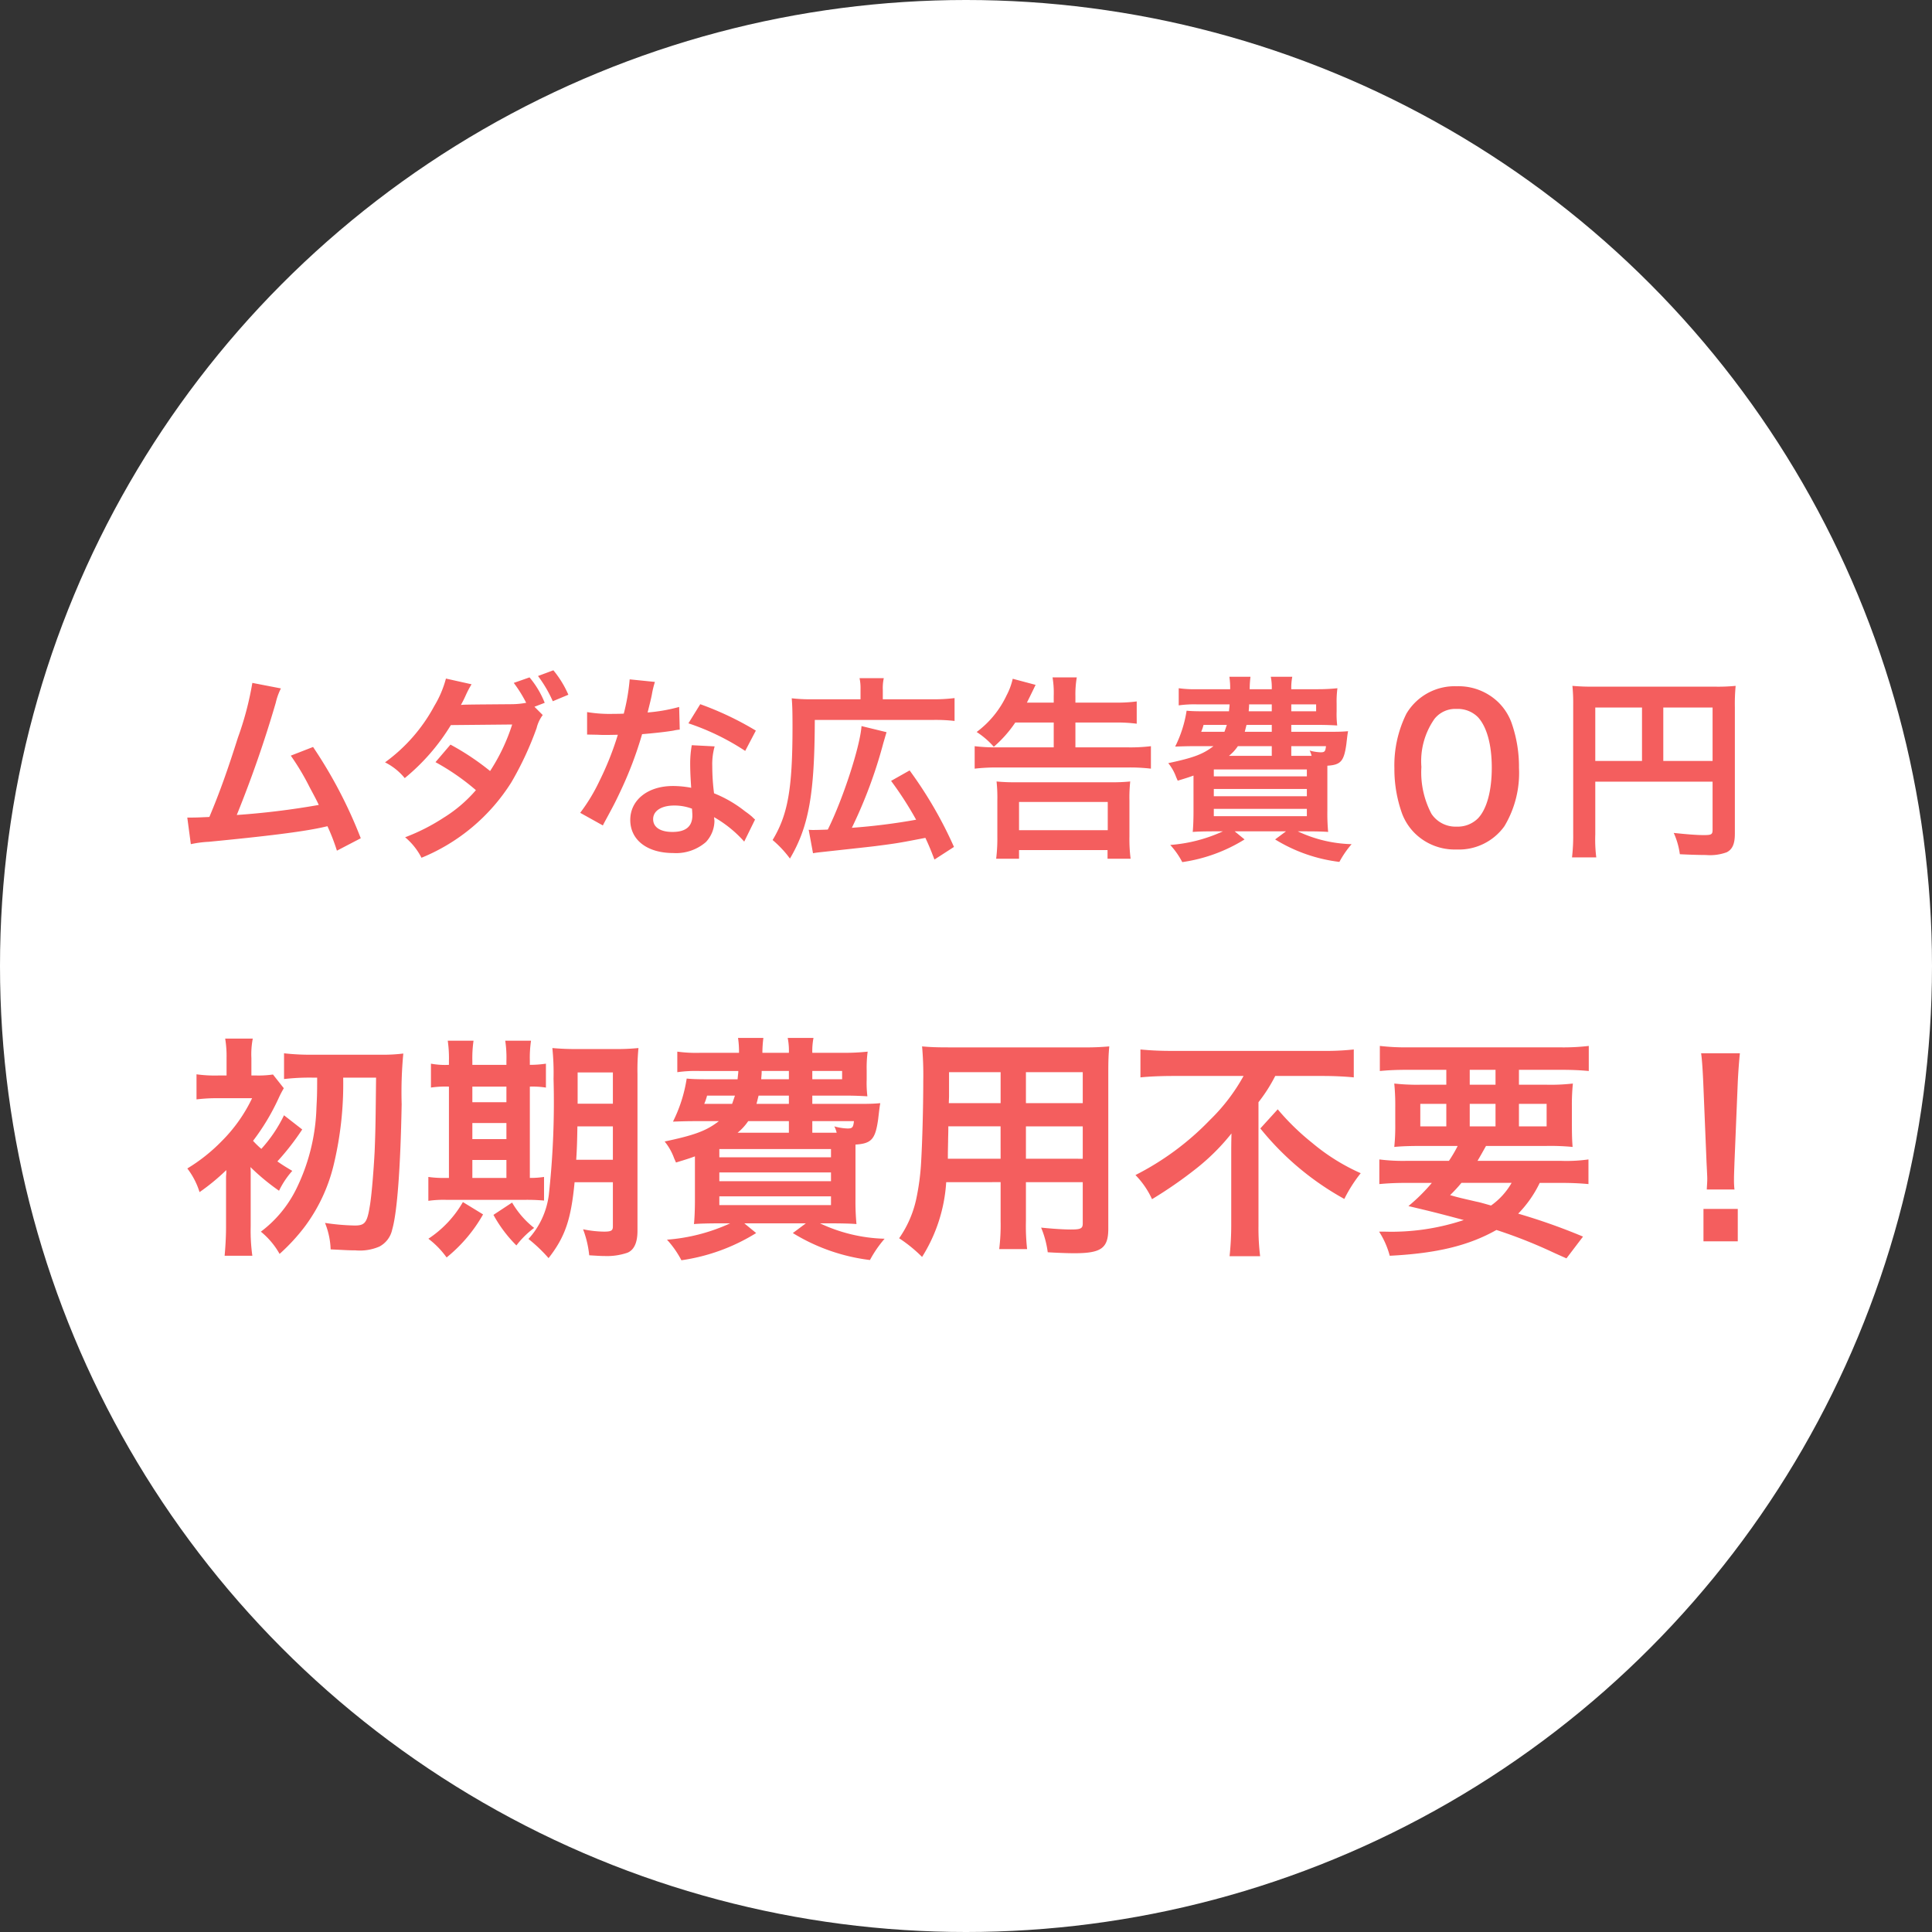
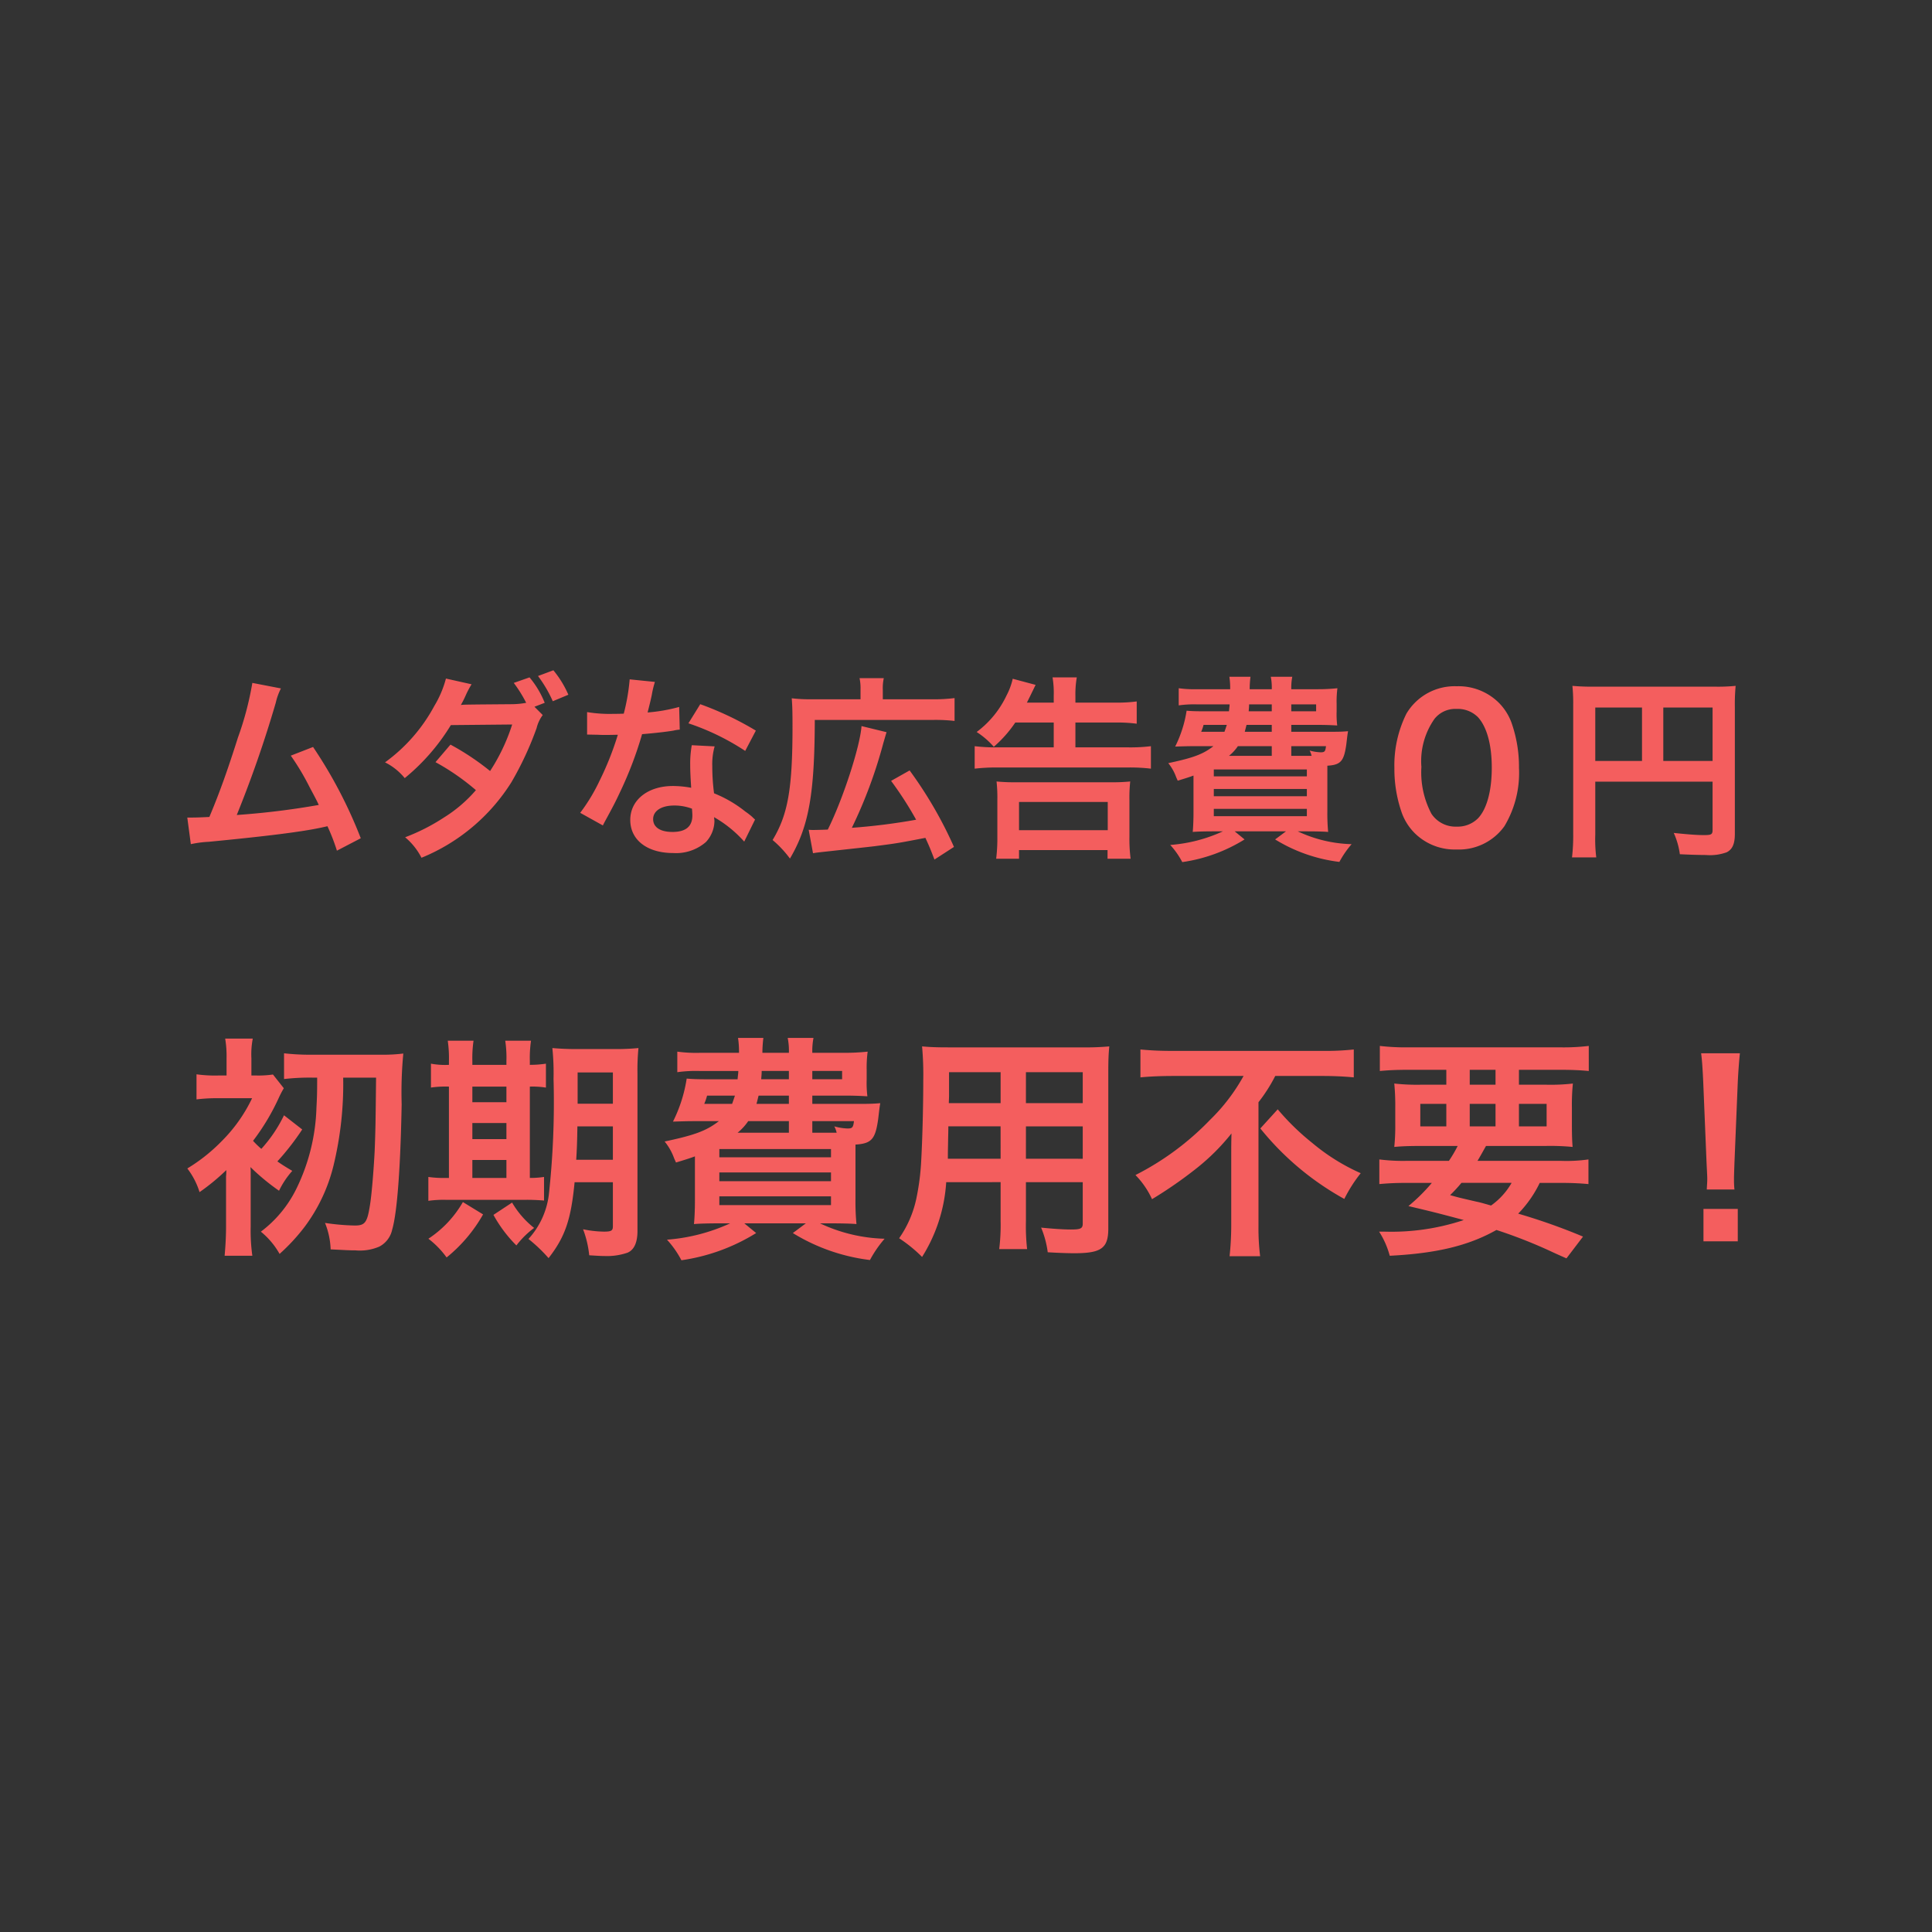
<svg xmlns="http://www.w3.org/2000/svg" width="196" height="196" viewBox="0 0 196 196">
  <rect x="0" y="0" width="196" height="196" fill="#333333" stroke="none" />
  <g transform="translate(-265 -305)">
-     <circle cx="98" cy="98" r="98" transform="translate(265 305)" fill="#fff" />
    <g transform="translate(0 -4.5)">
      <path d="M13.632,8.824c0,1.824-.024,2.064-.072,3.048a19.991,19.991,0,0,1-2.064,8.28,12.085,12.085,0,0,1-3.576,4.3,7.911,7.911,0,0,1,1.9,2.256,19.627,19.627,0,0,0,2.568-2.784,17.179,17.179,0,0,0,2.9-6.168,35.066,35.066,0,0,0,.984-8.928h3.336c-.048,4.272-.048,5.04-.144,7.464-.1,1.944-.312,4.584-.5,5.616-.264,1.632-.5,1.92-1.512,1.92a23.063,23.063,0,0,1-3.024-.264A7.858,7.858,0,0,1,15,26.248c1.512.072,1.824.1,2.52.1a4.987,4.987,0,0,0,2.424-.384,2.544,2.544,0,0,0,1.3-1.728c.5-1.7.84-6.192.96-12.72a41.349,41.349,0,0,1,.168-5.136,16.838,16.838,0,0,1-2.3.12H13.128a23.448,23.448,0,0,1-2.856-.144V8.968a22.639,22.639,0,0,1,2.856-.144ZM6.864,17.9a22.4,22.4,0,0,0,2.9,2.4,8.666,8.666,0,0,1,1.344-2.016c-.768-.456-1.032-.624-1.512-.96a26.033,26.033,0,0,0,2.52-3.24l-1.848-1.44a14.209,14.209,0,0,1-2.3,3.408,9.4,9.4,0,0,1-.84-.816,22.611,22.611,0,0,0,2.592-4.32A10.69,10.69,0,0,1,10.248,9.9l-1.1-1.392a10.116,10.116,0,0,1-1.7.1H6.96V6.856A8.379,8.379,0,0,1,7.1,4.864H4.3A10.757,10.757,0,0,1,4.44,6.856V8.608H3.624a13.547,13.547,0,0,1-2.232-.12v2.544a17.161,17.161,0,0,1,2.184-.12H7.032A15.638,15.638,0,0,1,3.96,15.256a17.544,17.544,0,0,1-3.5,2.784A7.654,7.654,0,0,1,1.7,20.44a21.743,21.743,0,0,0,2.712-2.232,4.28,4.28,0,0,1-.024.624v5.112c0,1.1-.072,2.16-.144,2.952H7.056a18.342,18.342,0,0,1-.168-2.952V18.256Zm36.768,1.536V23.92c0,.432-.168.528-.912.528a11.083,11.083,0,0,1-2.112-.24,10.3,10.3,0,0,1,.624,2.64c1.176.072,1.224.072,1.512.072a6.39,6.39,0,0,0,2.376-.336c.672-.288,1.008-1.032,1.008-2.208V8.464a22.748,22.748,0,0,1,.1-2.64,23.127,23.127,0,0,1-2.592.1h-3.48a26.083,26.083,0,0,1-2.664-.1,24.584,24.584,0,0,1,.12,3.12,86.1,86.1,0,0,1-.48,11.784,8.133,8.133,0,0,1-2.064,4.464,15.558,15.558,0,0,1,2.04,1.944c1.68-2.16,2.28-3.912,2.64-7.7Zm0-5.664v3.384h-3.72c.072-1.08.1-1.968.12-3.384Zm0-2.3H40.056V8.3h3.576ZM27,7.528a7.781,7.781,0,0,1-1.824-.12V9.832A10.306,10.306,0,0,1,27,9.736V19h-.312a10.734,10.734,0,0,1-1.776-.1v2.424a11,11,0,0,1,1.848-.1h7.872a19.54,19.54,0,0,1,2.016.072V18.9a9.348,9.348,0,0,1-1.44.1V9.736a8.664,8.664,0,0,1,1.632.1V7.408a10.806,10.806,0,0,1-1.632.12V7.12a11.891,11.891,0,0,1,.12-2.04H32.712a11.391,11.391,0,0,1,.12,2.04v.408H29.376V7.12a12.236,12.236,0,0,1,.12-2.04H26.88A12.236,12.236,0,0,1,27,7.12ZM29.376,19V17.176h3.456V19Zm0-3.936V13.432h3.456v1.632Zm0-3.744V9.736h3.456V11.32Zm-.96,10.128a11.019,11.019,0,0,1-3.5,3.72,8.977,8.977,0,0,1,1.848,1.9,15.258,15.258,0,0,0,3.7-4.368Zm3.1,1.3a13.593,13.593,0,0,0,2.328,3.1,9.033,9.033,0,0,1,1.8-1.776A9.071,9.071,0,0,1,33.408,21.5ZM63.864,11.488v-.84H67.1c.864,0,1.584.024,2.352.072a11.2,11.2,0,0,1-.072-1.7v-.96a12.31,12.31,0,0,1,.1-1.872,21.865,21.865,0,0,1-2.352.12H63.864a7.013,7.013,0,0,1,.12-1.512H61.368a6.621,6.621,0,0,1,.12,1.512H58.8a12.406,12.406,0,0,1,.1-1.512H56.328a9.229,9.229,0,0,1,.1,1.512h-3.96a14.176,14.176,0,0,1-2.3-.12V8.272a13.641,13.641,0,0,1,2.3-.12h3.888c0,.264-.024.264-.072.84H53.136c-.96,0-1.536-.024-2.016-.072a14.707,14.707,0,0,1-1.392,4.368c.672-.024,1.488-.048,1.992-.048h2.664c-1.272.984-2.448,1.416-5.5,2.064a5.806,5.806,0,0,1,.96,1.7l.192.432c.936-.288,1.272-.384,1.92-.624V21.28c0,1.032-.048,1.968-.1,2.4.552-.048,1.512-.072,2.544-.072h1.128a18.694,18.694,0,0,1-6.408,1.656,9.708,9.708,0,0,1,1.464,2.088,19.623,19.623,0,0,0,7.584-2.76l-1.2-.984h6.24l-1.32.984a19.359,19.359,0,0,0,7.824,2.736,11.747,11.747,0,0,1,1.488-2.16,16.307,16.307,0,0,1-6.552-1.56h1.152c.984,0,2.04.024,2.544.072a24.107,24.107,0,0,1-.1-2.544v-5.52c1.632-.1,2.016-.552,2.3-2.568.144-1.224.144-1.224.216-1.632-.552.048-.984.072-2.04.072Zm2.04,2.928h-2.04V13.24h4.224c-.072.648-.168.744-.648.744a5.475,5.475,0,0,1-1.344-.216,2.693,2.693,0,0,1,.24.648Zm-4.416,0H56.28a5.405,5.405,0,0,0,1.08-1.176h4.128Zm-5.472-3.768c-.12.36-.168.5-.288.84H52.9a5.563,5.563,0,0,0,.288-.84Zm5.472,0v.84H58.2c.1-.36.12-.48.216-.84Zm0-2.5v.84H58.68c.024-.384.048-.5.048-.84Zm2.376,0h3.024v.84H63.864Zm-9.432,7.92H65.76v.84H54.432Zm0,2.376H65.76v.888H54.432Zm0,2.424H65.76v.888H54.432Zm28.536-1.44v3.96a19.773,19.773,0,0,1-.144,2.832h2.832a21.075,21.075,0,0,1-.12-2.856V19.432H91.3v4.2c0,.5-.216.6-1.2.6-.768,0-1.824-.072-3.024-.192a9.707,9.707,0,0,1,.672,2.5c.72.048,1.944.1,2.688.1,2.736,0,3.456-.5,3.456-2.5V8.368c0-1.3.024-1.9.1-2.712a26.689,26.689,0,0,1-2.76.1H77.76c-1.3,0-1.92-.024-2.76-.1a32.42,32.42,0,0,1,.12,3.48c0,2.832-.1,6.24-.216,8.256a24.284,24.284,0,0,1-.48,3.672,10.976,10.976,0,0,1-1.752,4.056A14.439,14.439,0,0,1,75,27.016a16.111,16.111,0,0,0,2.448-7.584Zm0-2.376H77.616c0-.48,0-.648.024-1.776,0-.336.024-.816.024-1.512h5.3Zm2.568,0V13.768H91.3v3.288Zm-2.568-5.64H77.712l.024-.672V8.272h5.232Zm2.568,0V8.272H91.3v3.144Zm22.08-2.76a19.028,19.028,0,0,1-3.408,4.464,28.145,28.145,0,0,1-7.56,5.592,8.6,8.6,0,0,1,1.68,2.448,43.452,43.452,0,0,0,4.56-3.168,21.828,21.828,0,0,0,3.5-3.5c-.024,1.056-.024,1.368-.024,2.232v7.2a30.224,30.224,0,0,1-.168,3.024h3.1a23.163,23.163,0,0,1-.168-3.024V11.32a16.2,16.2,0,0,0,1.7-2.664h4.848c1.032,0,2.16.048,3.12.144V5.968a26.607,26.607,0,0,1-3.192.144H100.344a31.812,31.812,0,0,1-3.192-.144V8.8c.96-.1,2.256-.144,3.288-.144Zm1.7,5.328a28.779,28.779,0,0,0,8.52,7.152A14.632,14.632,0,0,1,119.5,18.52a20.641,20.641,0,0,1-4.92-3.072,24.707,24.707,0,0,1-3.5-3.408Zm14.832,3.288a19.071,19.071,0,0,1-2.76-.144v2.5c.792-.072,1.584-.12,2.76-.12h2.568a18.379,18.379,0,0,1-2.376,2.352c2.424.576,2.832.672,5.616,1.416a23.184,23.184,0,0,1-8.064,1.176h-.528a8.6,8.6,0,0,1,1.08,2.448c4.776-.24,8.016-1.032,10.824-2.616a49.8,49.8,0,0,1,5.712,2.256c.312.144.792.36,1.392.624l1.68-2.208a61.448,61.448,0,0,0-6.576-2.328,11.728,11.728,0,0,0,2.184-3.12h2.16c1.176,0,1.992.048,2.784.12v-2.5a15.921,15.921,0,0,1-2.784.144h-8.472c.288-.48.36-.624.864-1.512h6.072a23.678,23.678,0,0,1,2.712.1c-.048-.6-.072-1.152-.072-2.352V11.872a21.323,21.323,0,0,1,.1-2.448,19.8,19.8,0,0,1-2.688.12h-2.784V8.032h4.3c1.152,0,2.016.048,2.784.12V5.608a21.7,21.7,0,0,1-2.976.144H124.392a22.513,22.513,0,0,1-2.952-.144V8.152c.744-.072,1.632-.12,2.76-.12h3.984V9.544h-2.616a20.956,20.956,0,0,1-2.664-.12,22.7,22.7,0,0,1,.1,2.448v1.656a20.327,20.327,0,0,1-.1,2.328c.744-.072,1.536-.1,2.784-.1h3.648a13.175,13.175,0,0,1-.888,1.512ZM134.808,19.5a7.14,7.14,0,0,1-2.088,2.3c-.84-.24-1.176-.336-1.44-.384-1.872-.432-1.872-.432-2.712-.672A15.174,15.174,0,0,0,129.72,19.5ZM130.56,8.032h2.616V9.544H130.56Zm-2.376,3.456v2.28h-2.64v-2.28Zm2.376,0h2.616v2.28H130.56Zm4.992,0h2.808v2.28h-2.808Zm21.864,8.688a8.571,8.571,0,0,1-.048-1.008c0-.336,0-.336.048-1.728l.336-8.16c.048-1.032.144-2.28.216-2.928h-3.936c.1.672.168,1.872.216,2.928l.336,8.16c.072,1.44.072,1.44.072,1.7,0,.288-.024.528-.048,1.032Zm.336,5.256V22.144h-3.48v3.288Z" transform="translate(283.544 410)" fill="#f45e5e" />
      <path d="M7.82,4.78a31.631,31.631,0,0,1-1.46,5.54c-1.04,3.28-1.84,5.54-2.9,8.06-.84.04-1.32.06-1.72.06H1.22l.36,2.7A10.94,10.94,0,0,1,3.4,20.9c5.98-.58,9.3-1,11.32-1.42.46-.1.46-.1.72-.16a20.481,20.481,0,0,1,.96,2.48l2.42-1.26a46.782,46.782,0,0,0-4.84-9.26l-2.26.88a24.831,24.831,0,0,1,1.9,3.18c.48.9.72,1.34.94,1.82a79.042,79.042,0,0,1-8.32,1.02A118.786,118.786,0,0,0,10.2,6.78a6.122,6.122,0,0,1,.52-1.44ZM36.44,7.2l1.04-.4a9.394,9.394,0,0,0-1.54-2.58l-1.6.56A13.1,13.1,0,0,1,35.6,6.8a8.259,8.259,0,0,1-1.42.14c-4.88.04-4.88.04-5.2.08.1-.2.24-.42.48-.96a9.56,9.56,0,0,1,.6-1.14l-2.6-.58a10.633,10.633,0,0,1-1.18,2.78,16.971,16.971,0,0,1-5,5.72,6.083,6.083,0,0,1,2,1.6,21.126,21.126,0,0,0,4.68-5.38L34.18,9a19.458,19.458,0,0,1-2.24,4.72,26.033,26.033,0,0,0-4.02-2.68L26.4,12.82a23.556,23.556,0,0,1,4.1,2.84,14.092,14.092,0,0,1-3.28,2.8,20.175,20.175,0,0,1-3.9,1.98,6.669,6.669,0,0,1,1.66,2.08,19.45,19.45,0,0,0,9.12-7.66,32.785,32.785,0,0,0,2.56-5.5,3.609,3.609,0,0,1,.62-1.32Zm3.44-1.22A10.345,10.345,0,0,0,38.36,3.5l-1.56.58a13.022,13.022,0,0,1,1.5,2.56ZM46.1,4.42a20.432,20.432,0,0,1-.6,3.48c-.44.02-.78.02-1.02.02a13.887,13.887,0,0,1-2.7-.18v2.28l1.06.02c.42.02.54.02.8.02.24,0,.36,0,1.26-.02a30.769,30.769,0,0,1-1.88,4.72,18.2,18.2,0,0,1-1.94,3.2l2.3,1.28c.12-.24.12-.24.38-.72.76-1.4.94-1.76,1.4-2.74a38.389,38.389,0,0,0,2.2-5.8c1.24-.1,2.46-.24,3.18-.36a3.9,3.9,0,0,1,.64-.1l-.06-2.3a17.155,17.155,0,0,1-3.2.56c.22-.88.32-1.28.42-1.76a10.012,10.012,0,0,1,.32-1.34Zm12.8,5.2a31.571,31.571,0,0,0-5.64-2.68l-1.2,1.94a24.478,24.478,0,0,1,5.76,2.8Zm-.08,9.02a3.581,3.581,0,0,1-.3-.28,7.374,7.374,0,0,0-.7-.54,12.5,12.5,0,0,0-3.16-1.84,21.235,21.235,0,0,1-.18-2.74,6.666,6.666,0,0,1,.24-2.02L52.4,11.1a10.608,10.608,0,0,0-.16,2.02c0,.6.04,1.38.1,2.3a9.934,9.934,0,0,0-1.86-.18c-2.54,0-4.32,1.42-4.32,3.44,0,2.04,1.72,3.36,4.36,3.36a4.617,4.617,0,0,0,3.32-1.12,3.2,3.2,0,0,0,.86-2.12c0-.08-.02-.22-.04-.4a12.1,12.1,0,0,1,3.06,2.48Zm-6.4-1.1s.04.48.04.68c0,1.12-.66,1.68-2.02,1.68-1.24,0-1.96-.48-1.96-1.3,0-.84.84-1.38,2.14-1.38A5.042,5.042,0,0,1,52.42,17.54ZM64.7,22.06c.22-.04.34-.06.7-.1,3.28-.36,5.14-.56,5.6-.62,2.16-.28,2.32-.3,5.1-.84.38.82.52,1.16.92,2.2L79,21.42a41.851,41.851,0,0,0-4.5-7.76l-1.88,1.06a35.492,35.492,0,0,1,2.54,3.94,62.447,62.447,0,0,1-6.52.82,47.753,47.753,0,0,0,3.2-8.62c.14-.46.16-.56.32-1.08l-2.54-.62c-.14,2.04-1.86,7.36-3.42,10.5-.42.02-1.18.04-1.42.04a4.88,4.88,0,0,1-.52-.02ZM69.52,6.44h-4.9a15.53,15.53,0,0,1-2.08-.1c.06.7.08,1.36.08,2.86,0,6.3-.46,8.94-2.02,11.52a11.011,11.011,0,0,1,1.76,1.88c1.92-3.26,2.5-6.56,2.52-14.06H76.74a16.74,16.74,0,0,1,2.32.1V6.32a16.6,16.6,0,0,1-2.32.12H71.78V5.48a4.689,4.689,0,0,1,.1-1.18H69.42a4.831,4.831,0,0,1,.1,1.14ZM89.12,8.8v2.52H83.3a17.314,17.314,0,0,1-2.2-.12v2.28a19.159,19.159,0,0,1,2.28-.12H96.72a18.114,18.114,0,0,1,2.26.12V11.2a16.948,16.948,0,0,1-2.28.12H91.32V8.8h4.06a15.211,15.211,0,0,1,2.16.12V6.66a15.139,15.139,0,0,1-2.18.12H91.32V6.1a9.875,9.875,0,0,1,.14-1.88H89a9.489,9.489,0,0,1,.12,1.86v.7H86.4c.1-.2.4-.8.88-1.8l-2.32-.62a6.8,6.8,0,0,1-.62,1.68A9.861,9.861,0,0,1,81.3,9.76a8.264,8.264,0,0,1,1.74,1.5A12.35,12.35,0,0,0,85.22,8.8ZM85.6,22.62v-.88h8.98v.88h2.34a15.577,15.577,0,0,1-.12-2.22V16.68a15.125,15.125,0,0,1,.08-1.9,17.948,17.948,0,0,1-1.98.08H85.32a18.114,18.114,0,0,1-2-.08,15.127,15.127,0,0,1,.08,1.9v3.7a16.906,16.906,0,0,1-.12,2.24Zm0-5.76h9v2.86h-9Zm27.62-7.12v-.7h2.7c.72,0,1.32.02,1.96.06a9.332,9.332,0,0,1-.06-1.42v-.8a10.257,10.257,0,0,1,.08-1.56,18.221,18.221,0,0,1-1.96.1h-2.72a5.844,5.844,0,0,1,.1-1.26h-2.18a5.517,5.517,0,0,1,.1,1.26H109a10.338,10.338,0,0,1,.08-1.26h-2.14a7.691,7.691,0,0,1,.08,1.26h-3.3a11.813,11.813,0,0,1-1.92-.1V7.06a11.368,11.368,0,0,1,1.92-.1h3.24c0,.22-.02.22-.06.7h-2.62c-.8,0-1.28-.02-1.68-.06a12.256,12.256,0,0,1-1.16,3.64c.56-.02,1.24-.04,1.66-.04h2.22c-1.06.82-2.04,1.18-4.58,1.72a4.839,4.839,0,0,1,.8,1.42l.16.36c.78-.24,1.06-.32,1.6-.52V17.9c0,.86-.04,1.64-.08,2,.46-.04,1.26-.06,2.12-.06h.94a15.578,15.578,0,0,1-5.34,1.38,8.091,8.091,0,0,1,1.22,1.74,16.353,16.353,0,0,0,6.32-2.3l-1-.82h5.2l-1.1.82a16.132,16.132,0,0,0,6.52,2.28,9.789,9.789,0,0,1,1.24-1.8,13.589,13.589,0,0,1-5.46-1.3h.96c.82,0,1.7.02,2.12.06a20.092,20.092,0,0,1-.08-2.12v-4.6c1.36-.08,1.68-.46,1.92-2.14.12-1.02.12-1.02.18-1.36-.46.04-.82.06-1.7.06Zm1.7,2.44h-1.7V11.2h3.52c-.06.54-.14.62-.54.62a4.562,4.562,0,0,1-1.12-.18,2.245,2.245,0,0,1,.2.54Zm-3.68,0H106.9a4.5,4.5,0,0,0,.9-.98h3.44Zm-4.56-3.14c-.1.3-.14.42-.24.7h-2.36a4.636,4.636,0,0,0,.24-.7Zm4.56,0v.7H108.5c.08-.3.1-.4.18-.7Zm0-2.08v.7H108.9c.02-.32.04-.42.04-.7Zm1.98,0h2.52v.7h-2.52Zm-7.86,6.6h9.44v.7h-9.44Zm0,1.98h9.44v.74h-9.44Zm0,2.02h9.44v.74h-9.44Zm24.62,4.12a5.677,5.677,0,0,0,4.86-2.36,10.5,10.5,0,0,0,1.48-5.92,13.45,13.45,0,0,0-.78-4.64,5.6,5.6,0,0,0-1.32-2.02A5.809,5.809,0,0,0,130,5.12a5.687,5.687,0,0,0-5.1,2.78,11.776,11.776,0,0,0-1.22,5.54,13.385,13.385,0,0,0,.78,4.6,5.6,5.6,0,0,0,1.32,2.02A5.762,5.762,0,0,0,129.98,21.68Zm.02-2.32a2.93,2.93,0,0,1-2.56-1.3,9,9,0,0,1-1.02-4.76,7.463,7.463,0,0,1,1.32-4.86,2.69,2.69,0,0,1,2.24-1.02,2.891,2.891,0,0,1,2.18.84c.9.98,1.4,2.8,1.4,5.12,0,2.34-.5,4.2-1.4,5.14A2.907,2.907,0,0,1,130,19.36Zm14.06-4.56h11.9v4.88c0,.48-.12.54-.9.54-.72,0-1.72-.08-3.04-.22a7.7,7.7,0,0,1,.62,2.16c.78.04,1.88.08,2.66.08a4.919,4.919,0,0,0,2.1-.28c.58-.3.82-.86.82-1.88V7.26a19.683,19.683,0,0,1,.08-2.18,18.334,18.334,0,0,1-2.18.08H143.96a21.486,21.486,0,0,1-2.22-.08A17.232,17.232,0,0,1,141.82,7V20.08a19,19,0,0,1-.12,2.4h2.46a14.7,14.7,0,0,1-.1-2.32Zm4.74-2.1h-4.74V7.28h4.74Zm2.16,0V7.28h5V12.7Z" transform="translate(282.78 374)" fill="#f45e5e" />
    </g>
  </g>
</svg>